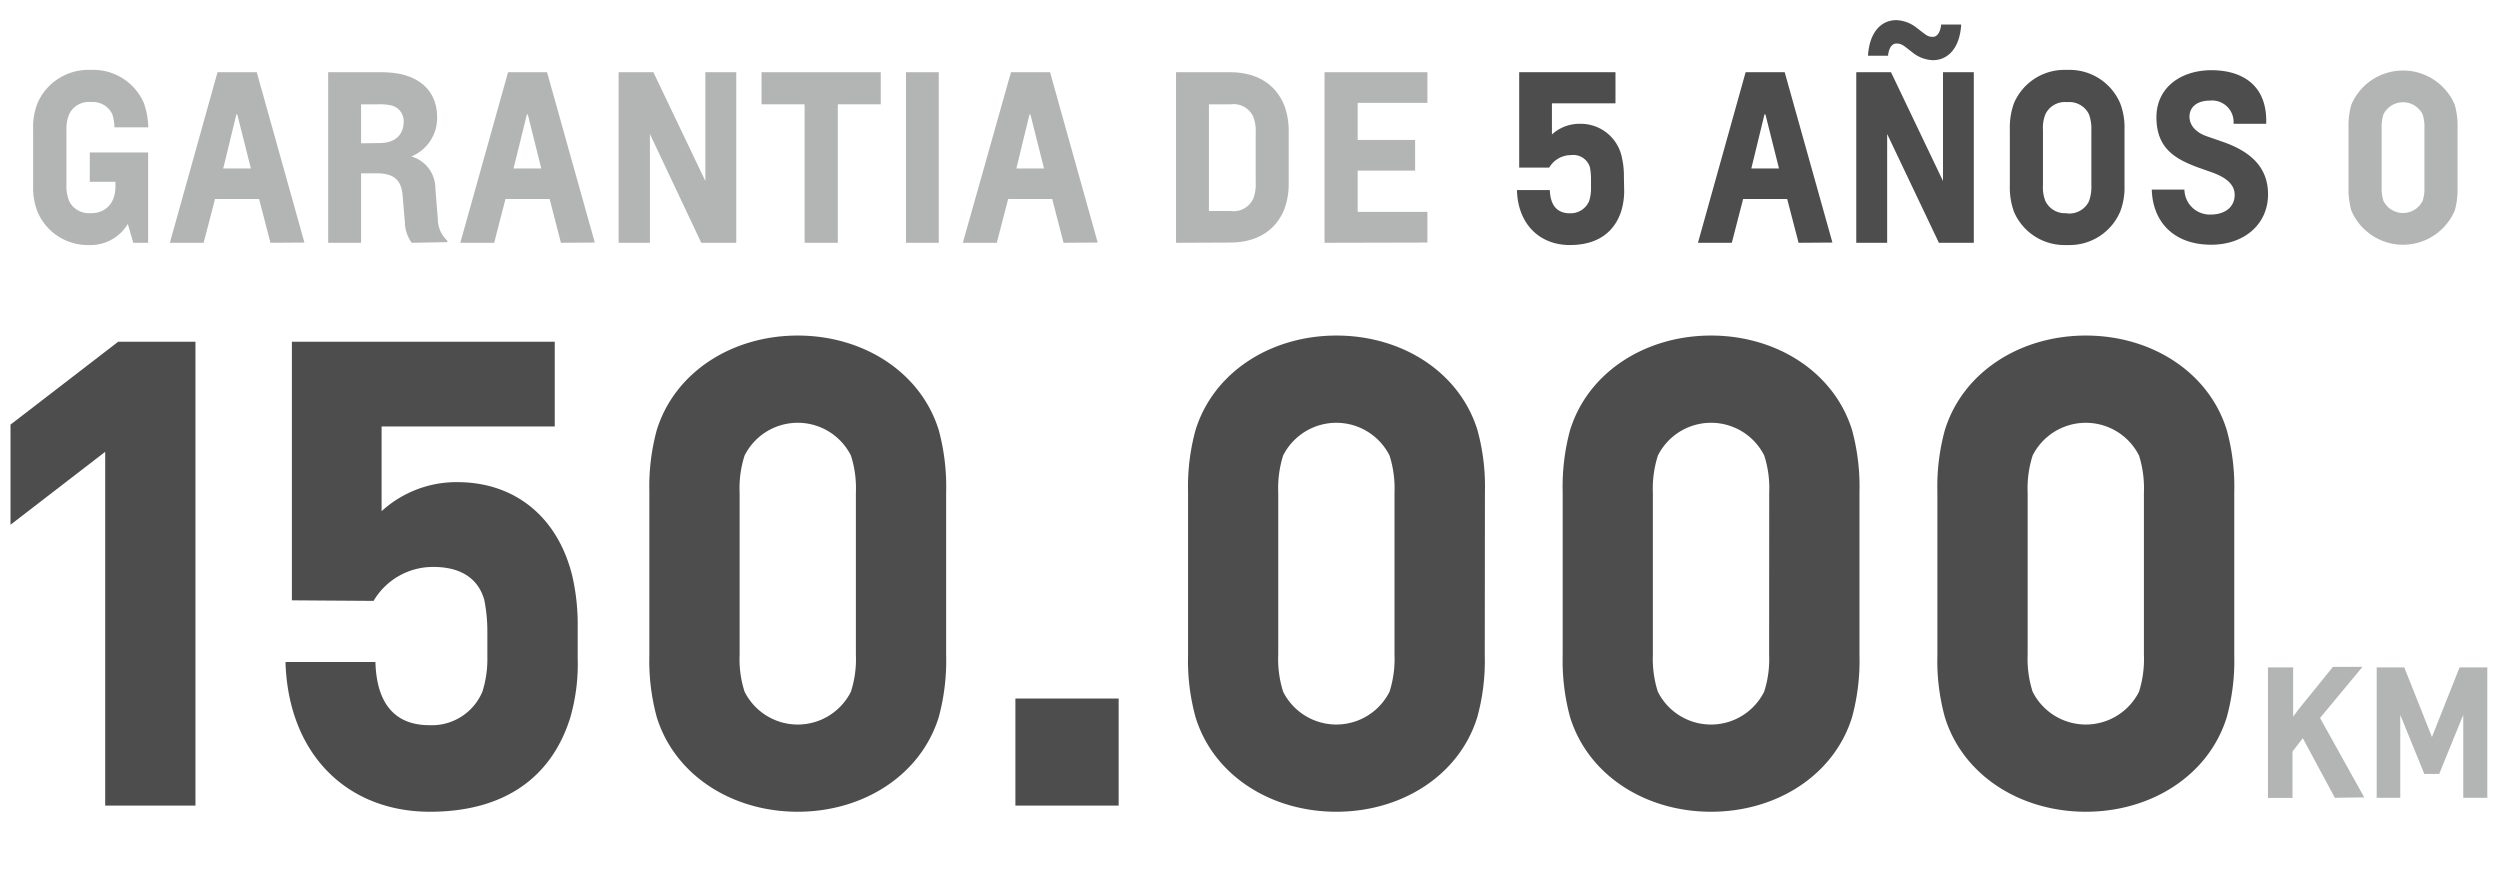
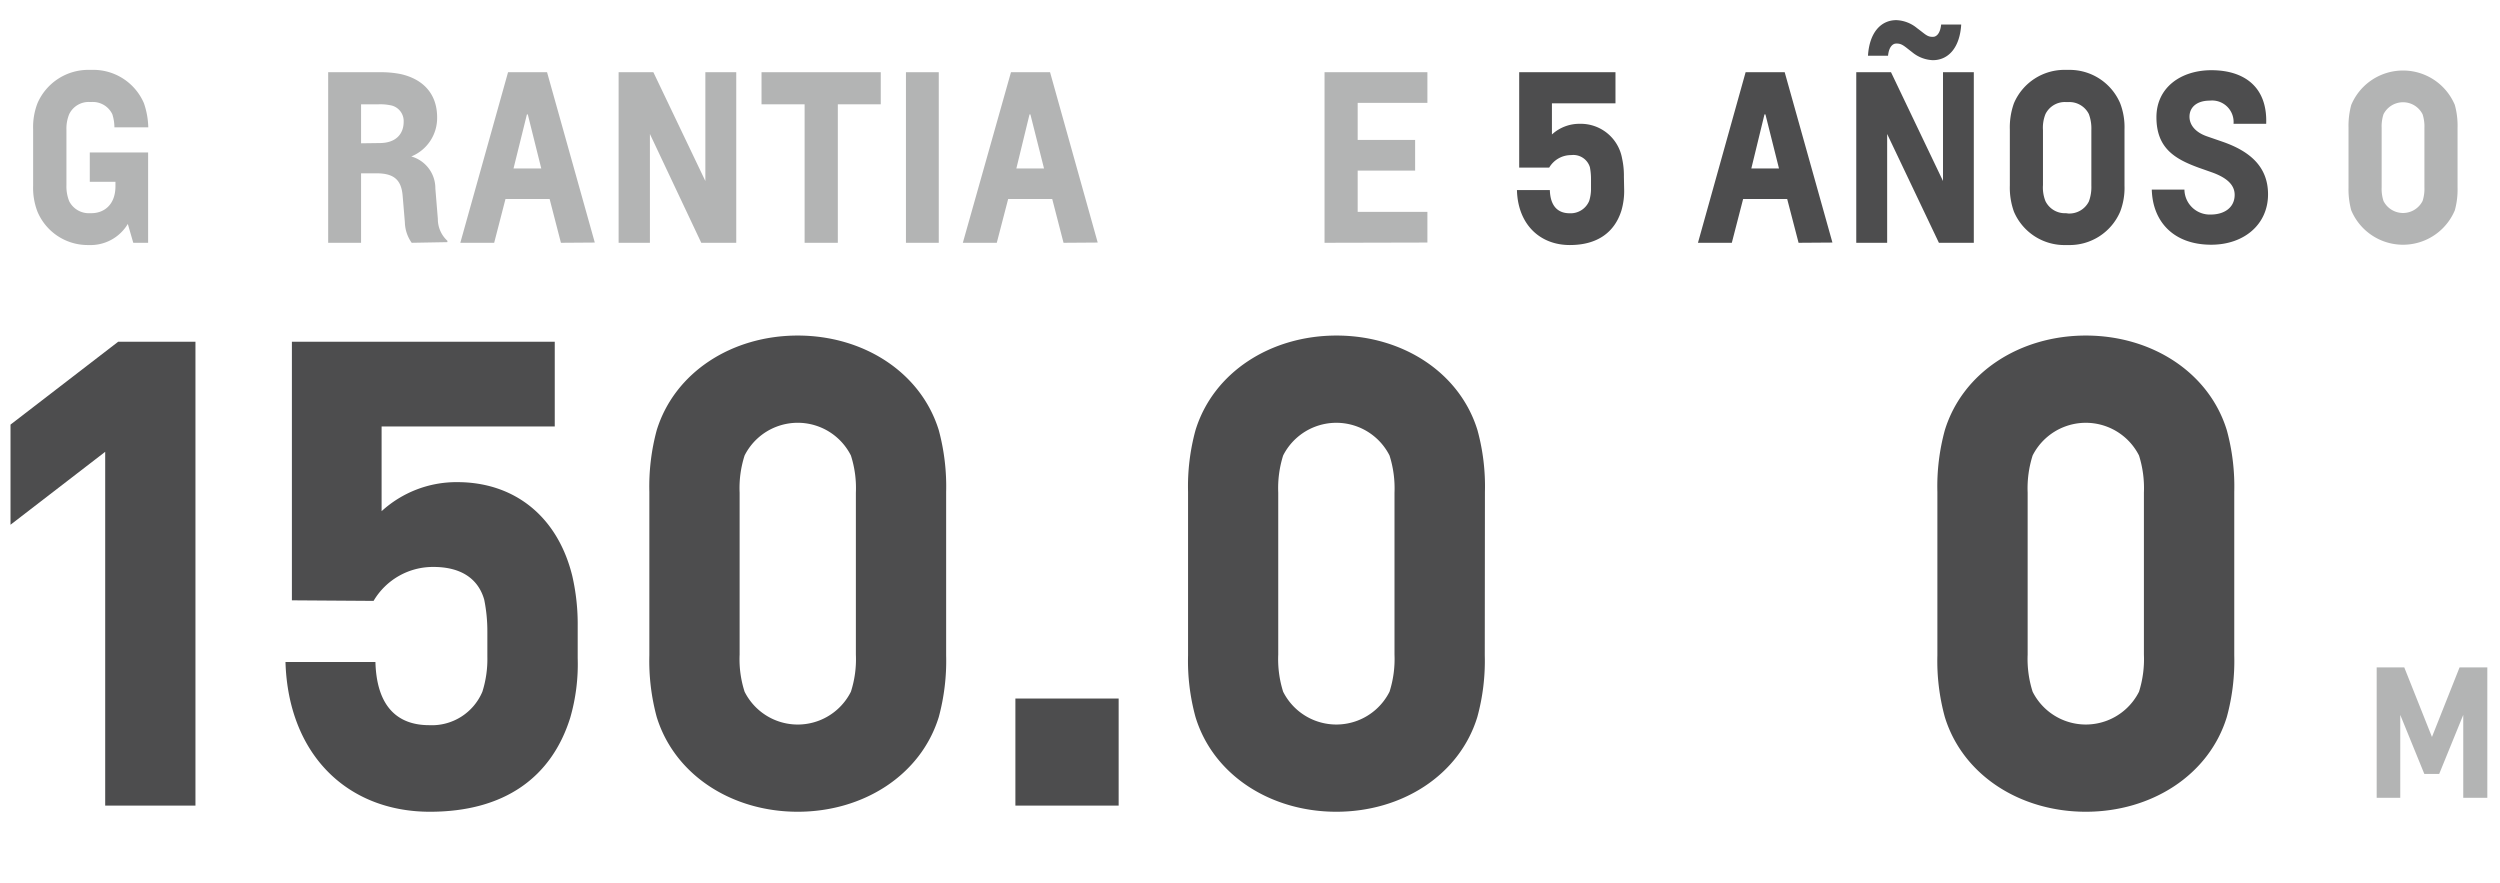
<svg xmlns="http://www.w3.org/2000/svg" id="Layer_1" data-name="Layer 1" viewBox="0 0 311.58 110">
  <defs>
    <style>.cls-1{fill:#b3b4b4;}.cls-2{isolation:isolate;}.cls-3{fill:#4d4d4e;}</style>
  </defs>
  <title>Artboard 1</title>
-   <path class="cls-1" d="M291,99.43,287,92l-1.28,1.67v5.78h-3.06V83.18h3.14v6.13h0l.75-1,4.21-5.2h3.68l-5.29,6.37,5.51,9.9Z" />
  <path class="cls-1" d="M307,99.43V89.1h0l-3,7.36h-1.85l-3-7.36h0V99.43h-2.94V83.18h3.44l3.45,8.67,3.44-8.67H310V99.43Z" />
  <g class="cls-2">
    <path class="cls-3" d="M13.11,100.4V56.31L1.31,65.4V52.92L14.73,42.59h9.63V100.4Z" />
    <path class="cls-3" d="M72,82.05a24,24,0,0,1-.93,7.4c-2.31,7.4-8.17,11.72-17.49,11.72-10.25,0-17.65-7.09-18-18.66H46.79c.15,5.48,2.69,7.87,6.7,7.87a6.83,6.83,0,0,0,6.63-4.17,13.47,13.47,0,0,0,.62-4.39V78.74a19.71,19.71,0,0,0-.39-4c-.77-2.7-3-4.08-6.32-4.08a8.58,8.58,0,0,0-7.47,4.23l-10.18-.07V42.59H69.14V53.15H47.56V63.71A13.82,13.82,0,0,1,57,60.09c7,0,12.48,4.16,14.33,11.71A26.9,26.9,0,0,1,72,78Z" />
    <path class="cls-3" d="M117.92,81.67a26.82,26.82,0,0,1-.92,7.7c-2.24,7.25-9.41,11.8-17.58,11.8s-15.33-4.55-17.57-11.8a26.82,26.82,0,0,1-.92-7.7V61.32a26.94,26.94,0,0,1,.92-7.71c2.24-7.24,9.4-11.79,17.57-11.79S114.76,46.37,117,53.61a26.94,26.94,0,0,1,.92,7.71ZM106.67,61.4a13.27,13.27,0,0,0-.62-4.63,7.42,7.42,0,0,0-13.25,0,13.27,13.27,0,0,0-.62,4.63V81.59a13.21,13.21,0,0,0,.62,4.62,7.41,7.41,0,0,0,13.25,0,13.21,13.21,0,0,0,.62-4.62Z" />
    <path class="cls-3" d="M126.55,100.4V87.06h12.87V100.4Z" />
    <path class="cls-3" d="M185.05,81.67a26.43,26.43,0,0,1-.93,7.7c-2.23,7.25-9.4,11.8-17.57,11.8S151.21,96.62,149,89.37a26.43,26.43,0,0,1-.93-7.7V61.32a26.55,26.55,0,0,1,.93-7.71c2.23-7.24,9.4-11.79,17.57-11.79s15.34,4.55,17.57,11.79a26.55,26.55,0,0,1,.93,7.71ZM173.8,61.4a13.51,13.51,0,0,0-.62-4.63,7.43,7.43,0,0,0-13.26,0,13.53,13.53,0,0,0-.61,4.63V81.59a13.47,13.47,0,0,0,.61,4.62,7.42,7.42,0,0,0,13.26,0,13.45,13.45,0,0,0,.62-4.62Z" />
-     <path class="cls-3" d="M231.75,81.67a26.82,26.82,0,0,1-.92,7.7c-2.24,7.25-9.41,11.8-17.58,11.8s-15.33-4.55-17.57-11.8a26.82,26.82,0,0,1-.92-7.7V61.32a26.94,26.94,0,0,1,.92-7.71c2.24-7.24,9.41-11.79,17.57-11.79s15.34,4.55,17.58,11.79a26.94,26.94,0,0,1,.92,7.71ZM220.5,61.4a13.27,13.27,0,0,0-.62-4.63,7.42,7.42,0,0,0-13.25,0A13.51,13.51,0,0,0,206,61.4V81.59a13.45,13.45,0,0,0,.62,4.62,7.41,7.41,0,0,0,13.25,0,13.21,13.21,0,0,0,.62-4.62Z" />
    <path class="cls-3" d="M278.46,81.67a26.43,26.43,0,0,1-.93,7.7c-2.23,7.25-9.4,11.8-17.57,11.8s-15.34-4.55-17.57-11.8a26.43,26.43,0,0,1-.93-7.7V61.32a26.55,26.55,0,0,1,.93-7.71c2.23-7.24,9.4-11.79,17.57-11.79s15.34,4.55,17.57,11.79a26.55,26.55,0,0,1,.93,7.71ZM267.2,61.4a13.53,13.53,0,0,0-.61-4.63,7.43,7.43,0,0,0-13.26,0,13.51,13.51,0,0,0-.62,4.63V81.59a13.45,13.45,0,0,0,.62,4.62,7.42,7.42,0,0,0,13.26,0,13.47,13.47,0,0,0,.61-4.62Z" />
  </g>
  <g class="cls-2">
    <path class="cls-1" d="M16.61,30.26l-.68-2.35h0a5.41,5.41,0,0,1-4.84,2.63h-.2a6.79,6.79,0,0,1-6.22-4.16,8.23,8.23,0,0,1-.54-3.25v-7a8.29,8.29,0,0,1,.54-3.26,6.9,6.9,0,0,1,6.51-4.16h.22a6.86,6.86,0,0,1,6.54,4.16,9.86,9.86,0,0,1,.54,3H14.26A5.55,5.55,0,0,0,14,14.24a2.69,2.69,0,0,0-2.52-1.53h-.34a2.69,2.69,0,0,0-2.52,1.53,4.73,4.73,0,0,0-.34,1.93v6.9a5,5,0,0,0,.34,2,2.74,2.74,0,0,0,2.58,1.5h.19c1.53,0,3-1,3-3.37v-.54h-3.2V19h7.27V30.26Z" />
-     <path class="cls-1" d="M33.71,30.26,32.29,24.8H26.8l-1.42,5.46H21.17L27.11,9H32l5.94,21.23Zm-4.14-16h-.11L27.82,21h3.45Z" />
    <path class="cls-1" d="M51.31,30.26a4.59,4.59,0,0,1-.85-2.55l-.28-3.34c-.17-2-1.13-2.77-3.28-2.77H45v8.66H40.9V9h6.54a12.57,12.57,0,0,1,2.49.23c2.77.62,4.55,2.43,4.55,5.4a5.17,5.17,0,0,1-3.22,4.87v0a4.12,4.12,0,0,1,3,4l.31,3.79a3.66,3.66,0,0,0,1.19,2.72v.17Zm-4-12.43c2,0,3-1.1,3-2.66a2,2,0,0,0-1.7-2.06A6.3,6.3,0,0,0,47.18,13H45v4.86Z" />
    <path class="cls-1" d="M69.91,30.26,68.5,24.8H63l-1.41,5.46H57.37L63.32,9h4.86l5.95,21.23Zm-4.13-16h-.11L64,21h3.46Z" />
    <path class="cls-1" d="M87.4,30.26,81,16.7h0s0,.94,0,1.64V30.26H77.1V9h4.33l6.48,13.56h0s0-.93,0-1.64V9h3.85V30.26Z" />
    <path class="cls-1" d="M100.28,30.26V13H94.91V9h14.86v4h-5.35V30.26Z" />
    <path class="cls-1" d="M112.91,30.26V9H117V30.26Z" />
    <path class="cls-1" d="M132.55,30.26l-1.41-5.46h-5.49l-1.42,5.46H120L126,9h4.87l5.94,21.23Zm-4.13-16h-.11L126.67,21h3.45Z" />
-     <path class="cls-1" d="M146.57,30.26V9h6.71c3.34,0,5.71,1.47,6.79,4.16a8.91,8.91,0,0,1,.54,3.26v6.39a8.87,8.87,0,0,1-.54,3.26c-1.08,2.69-3.45,4.16-6.79,4.16Zm9.93-13.73a4.87,4.87,0,0,0-.31-2,2.7,2.7,0,0,0-2.8-1.53h-2.72V26.3h2.72a2.69,2.69,0,0,0,2.8-1.53,4.87,4.87,0,0,0,.31-2Z" />
    <path class="cls-1" d="M165.08,30.26V9H177.9v3.82h-8.69v4.62h7.16v3.82h-7.16v5.15h8.69v3.82Z" />
  </g>
  <g class="cls-2">
    <path class="cls-3" d="M202.42,23.52a8.71,8.71,0,0,1-.34,2.72c-.85,2.72-3,4.3-6.43,4.3-3.76,0-6.48-2.6-6.59-6.85h4.1c.06,2,1,2.89,2.47,2.89a2.5,2.5,0,0,0,2.43-1.53,5,5,0,0,0,.23-1.61V22.31a7.67,7.67,0,0,0-.14-1.48,2.16,2.16,0,0,0-2.33-1.5,3.15,3.15,0,0,0-2.74,1.56l-3.74,0V9h12v3.88h-7.92v3.88a5.06,5.06,0,0,1,3.48-1.33,5.23,5.23,0,0,1,5.26,4.3,9.83,9.83,0,0,1,.23,2.29Z" />
    <path class="cls-3" d="M224.16,30.26l-1.42-5.46h-5.49l-1.41,5.46h-4.22L217.56,9h4.87l5.95,21.23Zm-4.13-16h-.12L218.27,21h3.45Z" />
    <path class="cls-3" d="M241.65,30.26,235.2,16.7h0s0,.94,0,1.64V30.26h-3.85V9h4.33l6.48,13.56h0s0-.93,0-1.64V9H246V30.26Zm2.78-27.2c-.17,2.83-1.56,4.44-3.54,4.44a4.31,4.31,0,0,1-2.58-1c-1-.76-1.27-1.1-2-1.07-.34,0-.88.31-1,1.52h-2.5c.17-2.83,1.56-4.44,3.54-4.44a4.31,4.31,0,0,1,2.58,1c1.05.77,1.27,1.11,2,1.08.34,0,.87-.31,1-1.53Z" />
    <path class="cls-3" d="M257.48,30.54A6.84,6.84,0,0,1,251,26.38a8.86,8.86,0,0,1-.51-3.25v-7a8.92,8.92,0,0,1,.51-3.26,6.84,6.84,0,0,1,6.48-4.16h.31a6.85,6.85,0,0,1,6.45,4.16,8.29,8.29,0,0,1,.54,3.26v7a8.23,8.23,0,0,1-.54,3.25,6.85,6.85,0,0,1-6.45,4.16Zm.31-3.93a2.72,2.72,0,0,0,2.55-1.5,5.17,5.17,0,0,0,.31-2V16.22a5.17,5.17,0,0,0-.31-2,2.72,2.72,0,0,0-2.55-1.5h-.31a2.69,2.69,0,0,0-2.55,1.5,4.54,4.54,0,0,0-.31,2v6.85a4.54,4.54,0,0,0,.31,2,2.69,2.69,0,0,0,2.55,1.5Z" />
    <path class="cls-3" d="M278.37,15.43a2.68,2.68,0,0,0-2.95-2.89c-1.69,0-2.54.88-2.54,2s.85,2,2.2,2.46l1.82.63c3.31,1.13,5.77,3,5.77,6.59,0,3.76-3,6.28-7.08,6.28-4.67,0-7.3-2.85-7.41-6.87h4.07a3.16,3.16,0,0,0,3.26,3.11c1.73,0,3-.88,3-2.46,0-1.42-1.3-2.24-2.78-2.78L274,20.89c-2.91-1.07-5.24-2.4-5.24-6.28,0-3.71,3.06-5.86,6.85-5.86,4,0,7,2,6.83,6.68Z" />
  </g>
  <g class="cls-2">
    <path class="cls-1" d="M306.29,23.38a9.63,9.63,0,0,1-.34,2.83,7,7,0,0,1-12.91,0,10,10,0,0,1-.34-2.83V15.91a10,10,0,0,1,.34-2.83,7,7,0,0,1,12.91,0,9.68,9.68,0,0,1,.34,2.83Zm-4.13-7.44a4.92,4.92,0,0,0-.23-1.7,2.73,2.73,0,0,0-4.87,0,4.92,4.92,0,0,0-.23,1.7v7.41a4.88,4.88,0,0,0,.23,1.7,2.73,2.73,0,0,0,4.87,0,4.88,4.88,0,0,0,.23-1.7Z" />
  </g>
</svg>